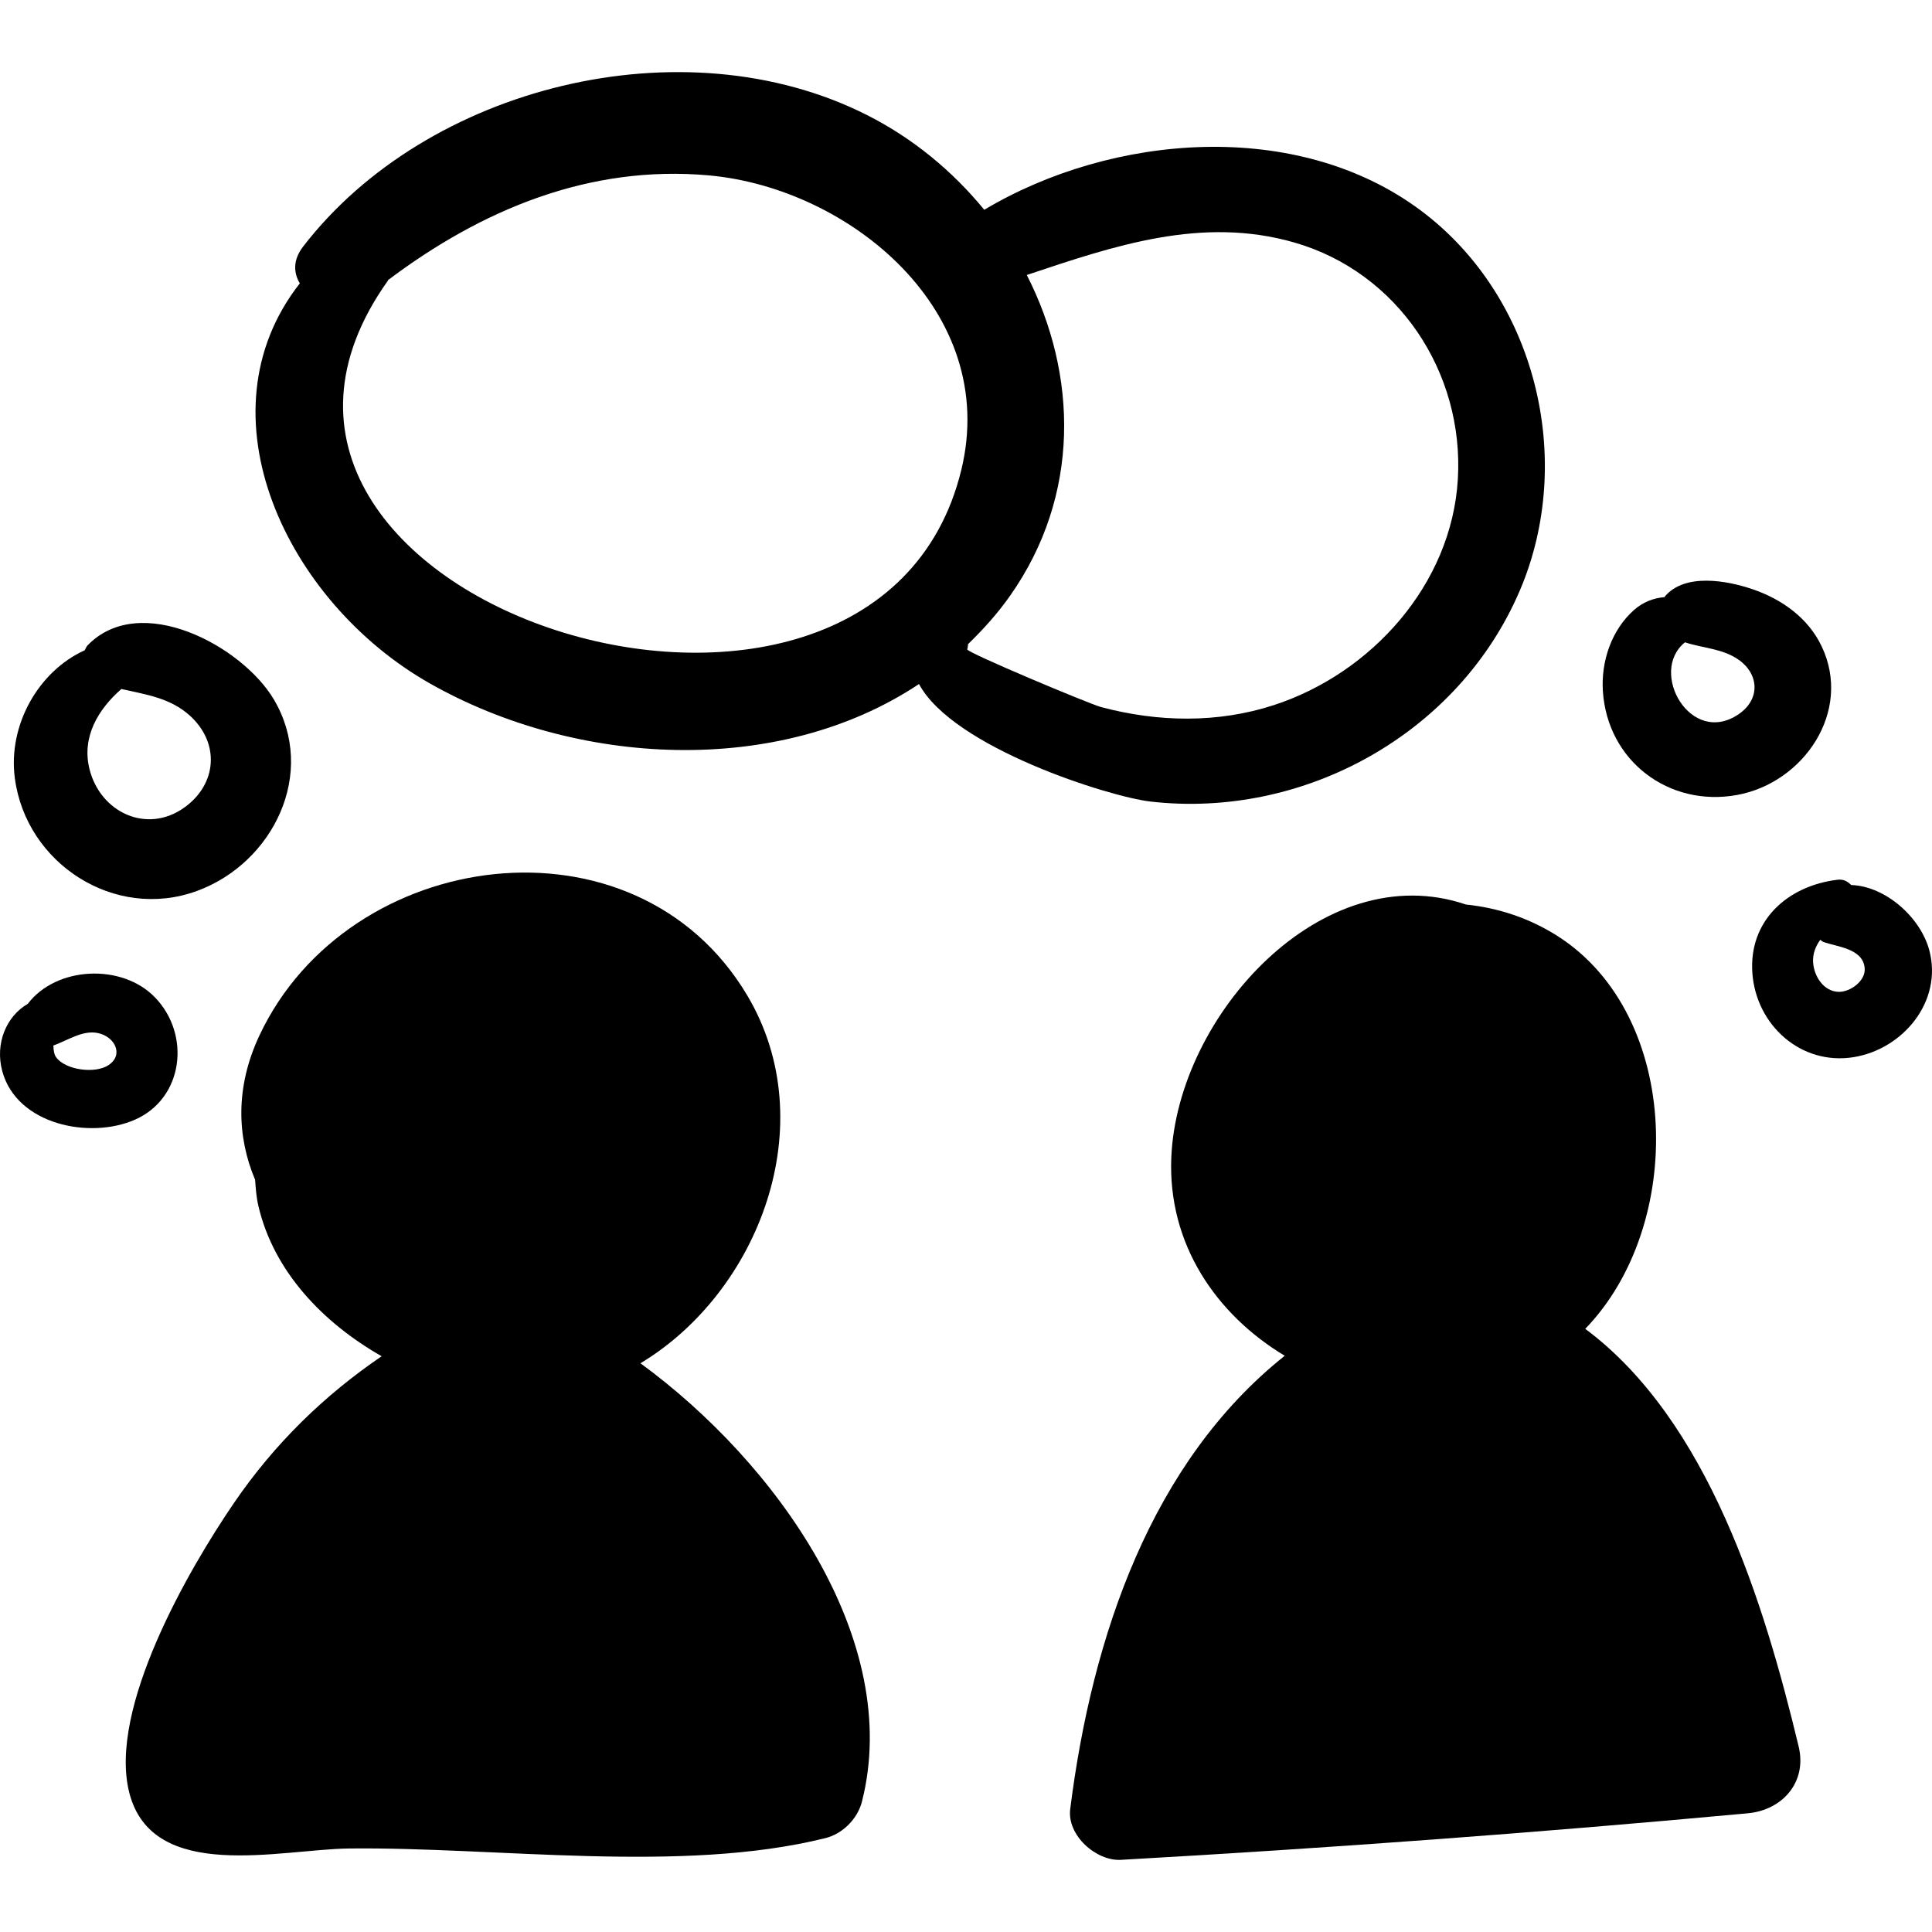
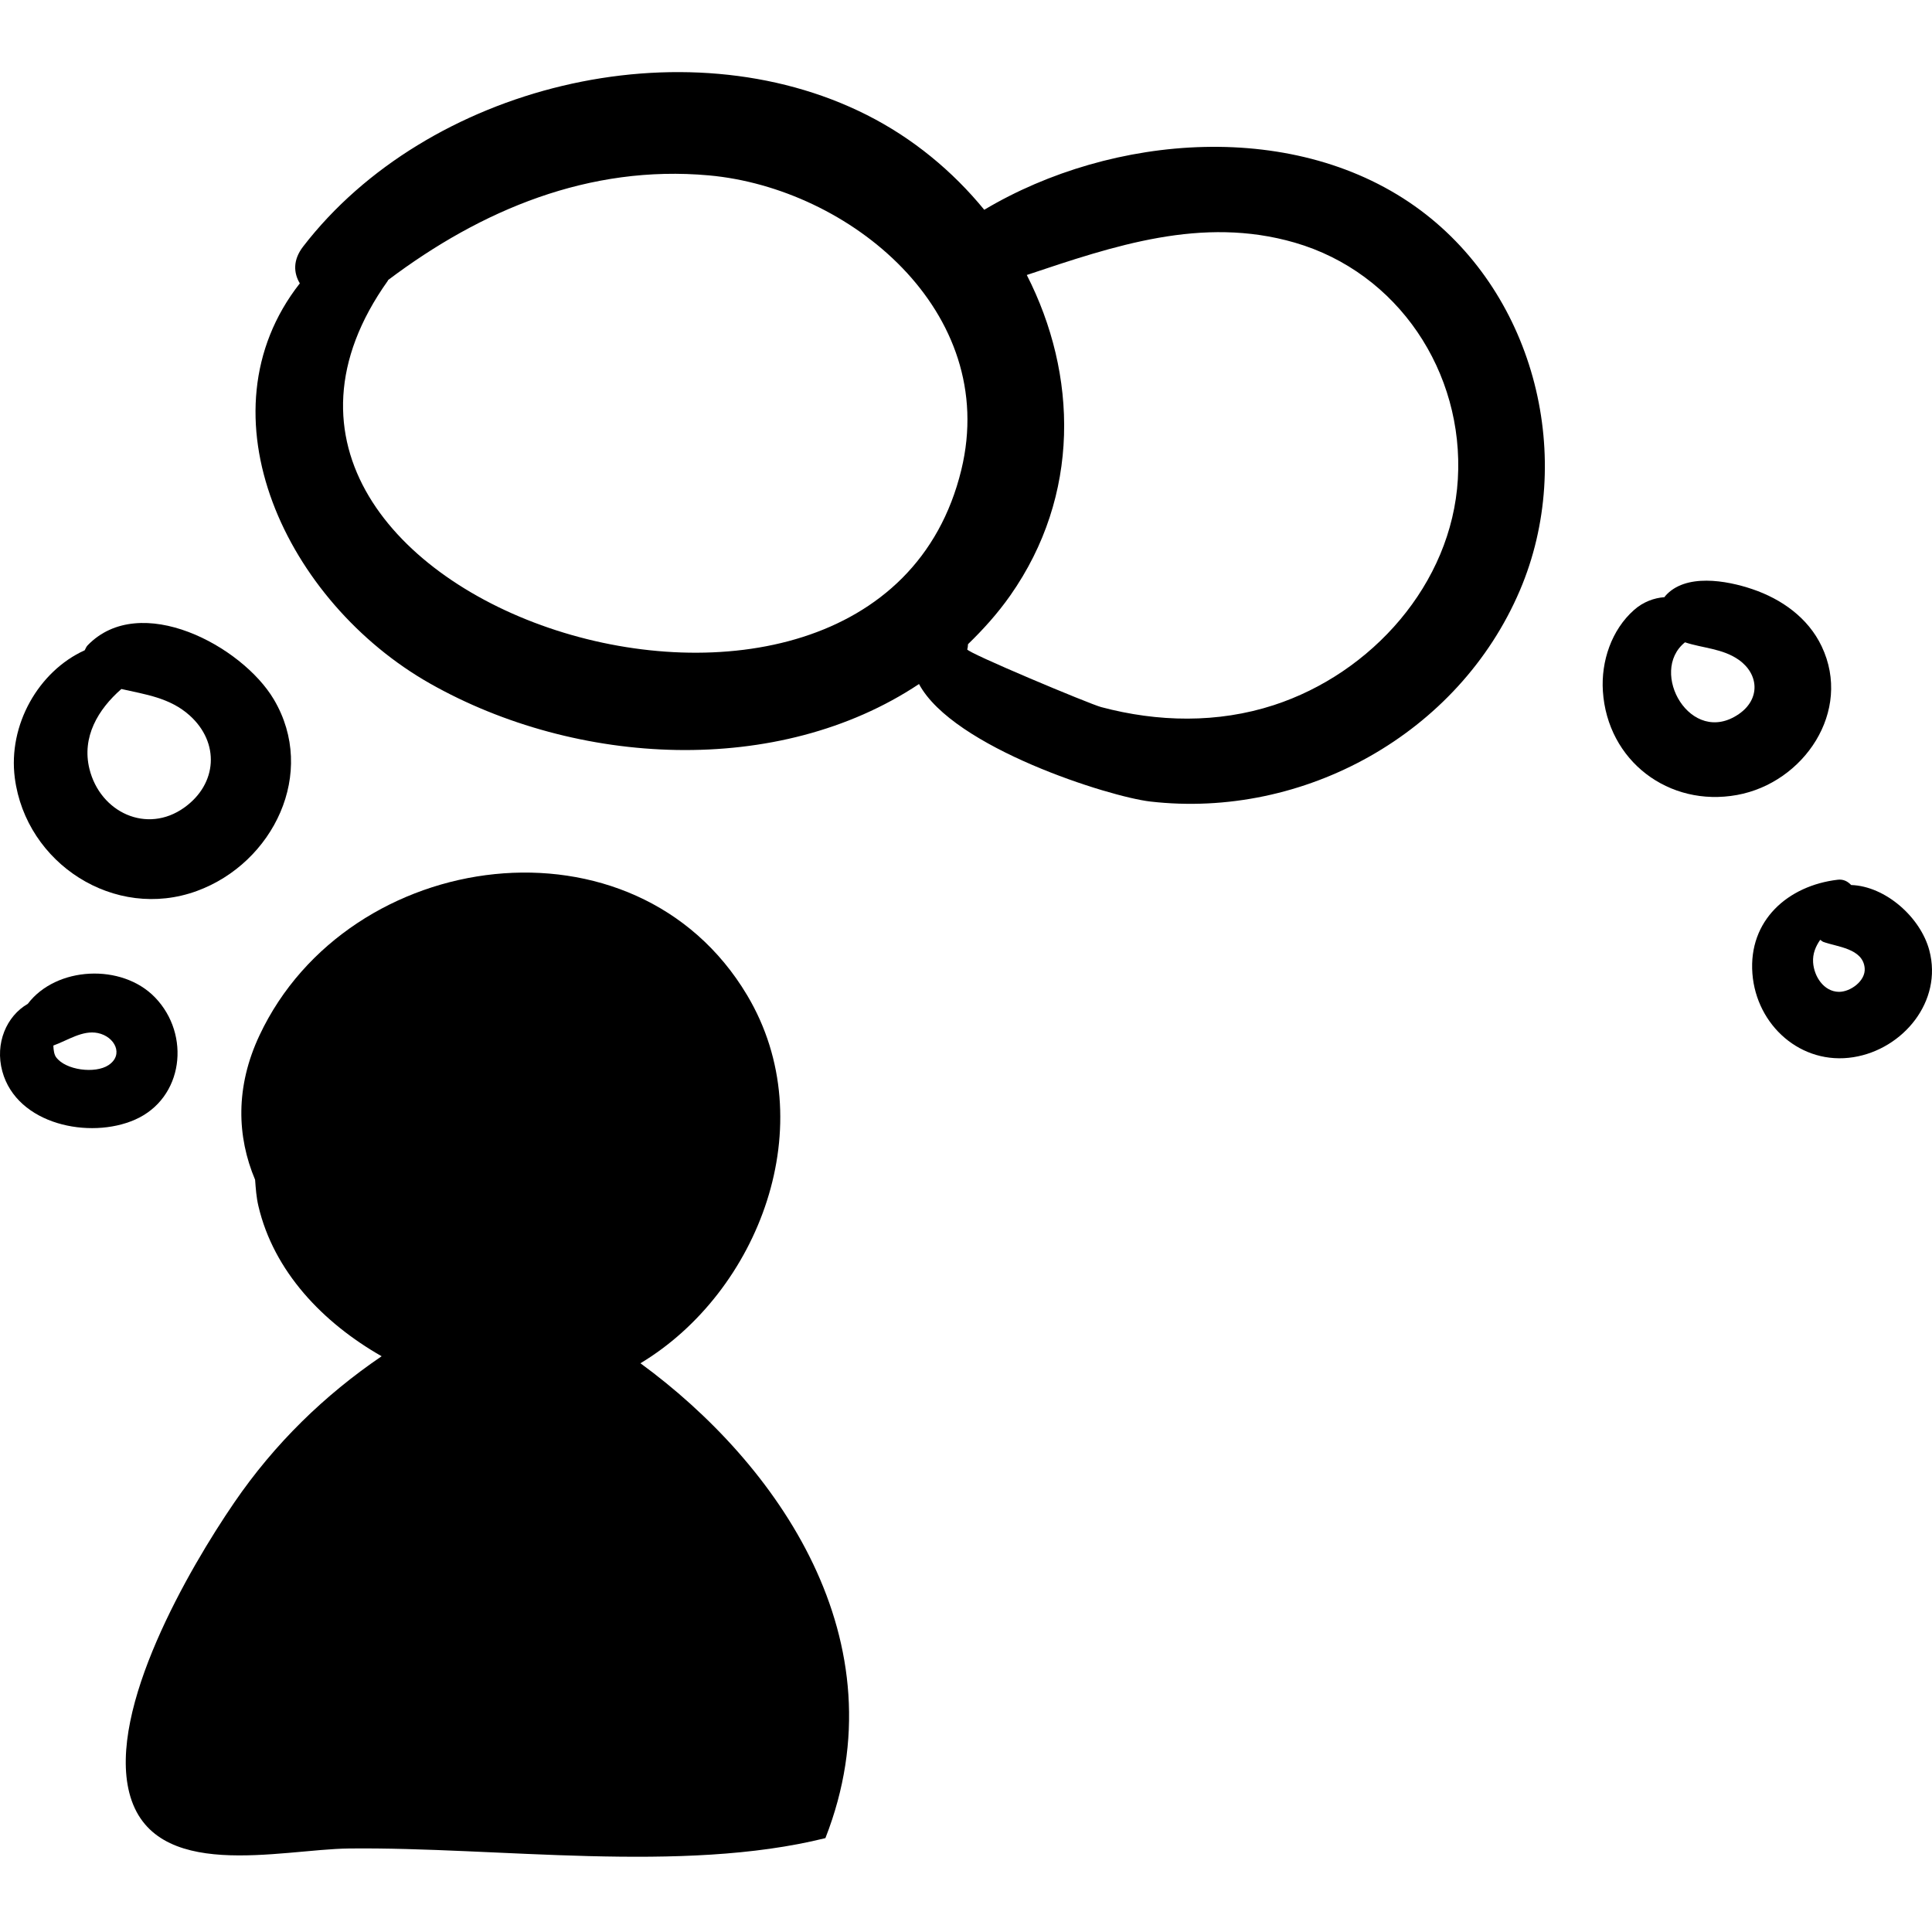
<svg xmlns="http://www.w3.org/2000/svg" fill="#000000" height="800px" width="800px" version="1.1" id="Capa_1" viewBox="0 0 439.297 439.297" xml:space="preserve">
  <g>
-     <path d="M145.622,309.979c26.931-16.188,41.689-54.445,24.266-83.68c-25.432-42.673-90.68-33.811-110.878,9.099   c-5.542,11.774-5.136,23.062-1.005,32.855c0.149,1.963,0.273,3.921,0.745,5.944c3.485,14.915,14.684,26.578,28.027,34.184   c-12.982,8.838-24.305,19.803-33.554,33.328c-10.291,15.048-28.715,46.83-23.817,65.951c5.27,20.567,34.337,12.826,49.935,12.649   c33.783-0.387,75.578,5.787,108.339-2.359c3.936-0.979,7.318-4.392,8.313-8.315C205.292,373.017,176.676,332.674,145.622,309.979z" />
-     <path d="M408.981,397.13c-7.871-32.772-20.564-74.136-48.529-94.982c22.757-23.454,22.002-71.091-6.134-89.208   c-6.508-4.19-13.674-6.509-20.999-7.272c-32.604-11.064-65.618,25.16-66.988,57.496c-0.837,19.732,10.249,35.769,25.792,45.109   c-30.247,24.101-43.817,63.622-48.778,103.081c-0.75,5.968,5.895,11.854,11.535,11.536c47.581-2.684,95.089-6.189,142.543-10.586   C405.27,411.576,410.928,405.243,408.981,397.13z" />
+     <path d="M145.622,309.979c26.931-16.188,41.689-54.445,24.266-83.68c-25.432-42.673-90.68-33.811-110.878,9.099   c-5.542,11.774-5.136,23.062-1.005,32.855c0.149,1.963,0.273,3.921,0.745,5.944c3.485,14.915,14.684,26.578,28.027,34.184   c-12.982,8.838-24.305,19.803-33.554,33.328c-10.291,15.048-28.715,46.83-23.817,65.951c5.27,20.567,34.337,12.826,49.935,12.649   c33.783-0.387,75.578,5.787,108.339-2.359C205.292,373.017,176.676,332.674,145.622,309.979z" />
    <path d="M323.03,47.84c-28.082-20.945-70.141-17.478-99.232-0.14c-7.201-8.796-16.226-16.276-26.702-21.561   C155.361,5.084,97.045,19.554,68.921,56.067c-2.357,3.061-2.169,5.997-0.748,8.363c-23.354,29.768-3.037,72.512,29.618,90.996   c33.292,18.846,79.174,21.391,111.172,0.109c7.76,14.484,43.337,25.648,52.581,26.715c34.914,4.024,70.138-15.39,84.053-48.027   C358.301,104.423,349.202,67.361,323.03,47.84z M88.185,63.838c0.038-0.055,0.038-0.114,0.073-0.169   c21.181-15.947,45.708-26.252,72.932-23.789c31.982,2.896,66.154,30.894,57.395,66.957   C198.747,188.516,36.266,136.786,88.185,63.838z M289.636,160.331c-12.767,4.159-26.384,3.879-39.259,0.445   c-2.662-0.711-30.691-12.454-30.447-13.128c0.145-0.4,0.137-0.784,0.174-1.171c3.449-3.348,6.717-6.956,9.601-11.06   c16.02-22.805,15.339-50.219,3.766-72.89c19.82-6.626,39.819-13.474,60.919-7.362c23.478,6.801,38.538,29.448,37.094,53.807   C330.069,132.839,311.878,153.084,289.636,160.331z" />
    <path d="M62.261,159.027c-7.208-12.152-30.41-24.63-42.346-12.283c-0.295,0.305-0.447,0.73-0.652,1.113   C8.79,152.605,1.789,164.81,3.368,176.902c2.545,19.502,22.74,32.508,41.39,25.691C62.153,196.236,72.169,175.732,62.261,159.027z    M41.885,183.638c-8.503,6.067-19.108,1.085-21.549-8.803c-1.79-7.254,1.969-13.553,7.263-18.172   c5.471,1.253,11.034,1.978,15.525,6.014C49.993,168.851,49.458,178.234,41.885,183.638z" />
    <path d="M35.245,226.789c-7.549-7.81-22.478-7.059-28.931,1.468c-4.805,2.756-7.528,8.962-5.784,15.349   c3.314,12.141,19.9,15.505,30.169,10.982C41.744,249.724,43.427,235.256,35.245,226.789z M24.67,242.191   c-3.01,1.998-9.767,1.169-11.927-1.82c-0.415-0.572-0.58-1.567-0.613-2.636c3.281-1.181,6.652-3.556,10.11-2.844   C26.12,235.688,28.216,239.838,24.67,242.191z" />
    <path d="M414.211,146.967c-3.08-6.48-9.09-10.749-15.772-13.011c-5.841-1.979-15.257-3.673-19.815,1.588   c-0.061,0.069-0.086,0.164-0.145,0.236c-2.385,0.173-4.844,1.079-6.883,2.87c-5.18,4.551-7.566,11.737-7.135,18.48   c1.013,15.865,14.976,26.466,30.53,23.627C410.131,177.994,421.235,161.74,414.211,146.967z M395.393,162.35   c-10.922,7.555-20.653-9.576-12.26-16.301c4.002,1.335,8.559,1.401,12.209,3.971C399.969,153.279,400.293,158.962,395.393,162.35z" />
    <path d="M438.691,216.101c-1.99-7.51-9.952-14.606-17.776-14.867c-0.769-0.804-1.746-1.356-3.038-1.203   c-11.34,1.333-20.338,9.251-19.417,21.338c0.898,11.765,11.07,20.921,22.995,19.009   C432.697,238.578,441.767,227.711,438.691,216.101z M418.102,225.524c-3.429-0.057-5.633-3.526-5.839-6.691   c-0.131-1.998,0.59-3.655,1.613-5.135c0.25,0.133,0.428,0.362,0.697,0.463c3.06,1.142,9.045,1.454,9.419,5.993   C424.231,223.045,420.721,225.567,418.102,225.524z" />
  </g>
</svg>